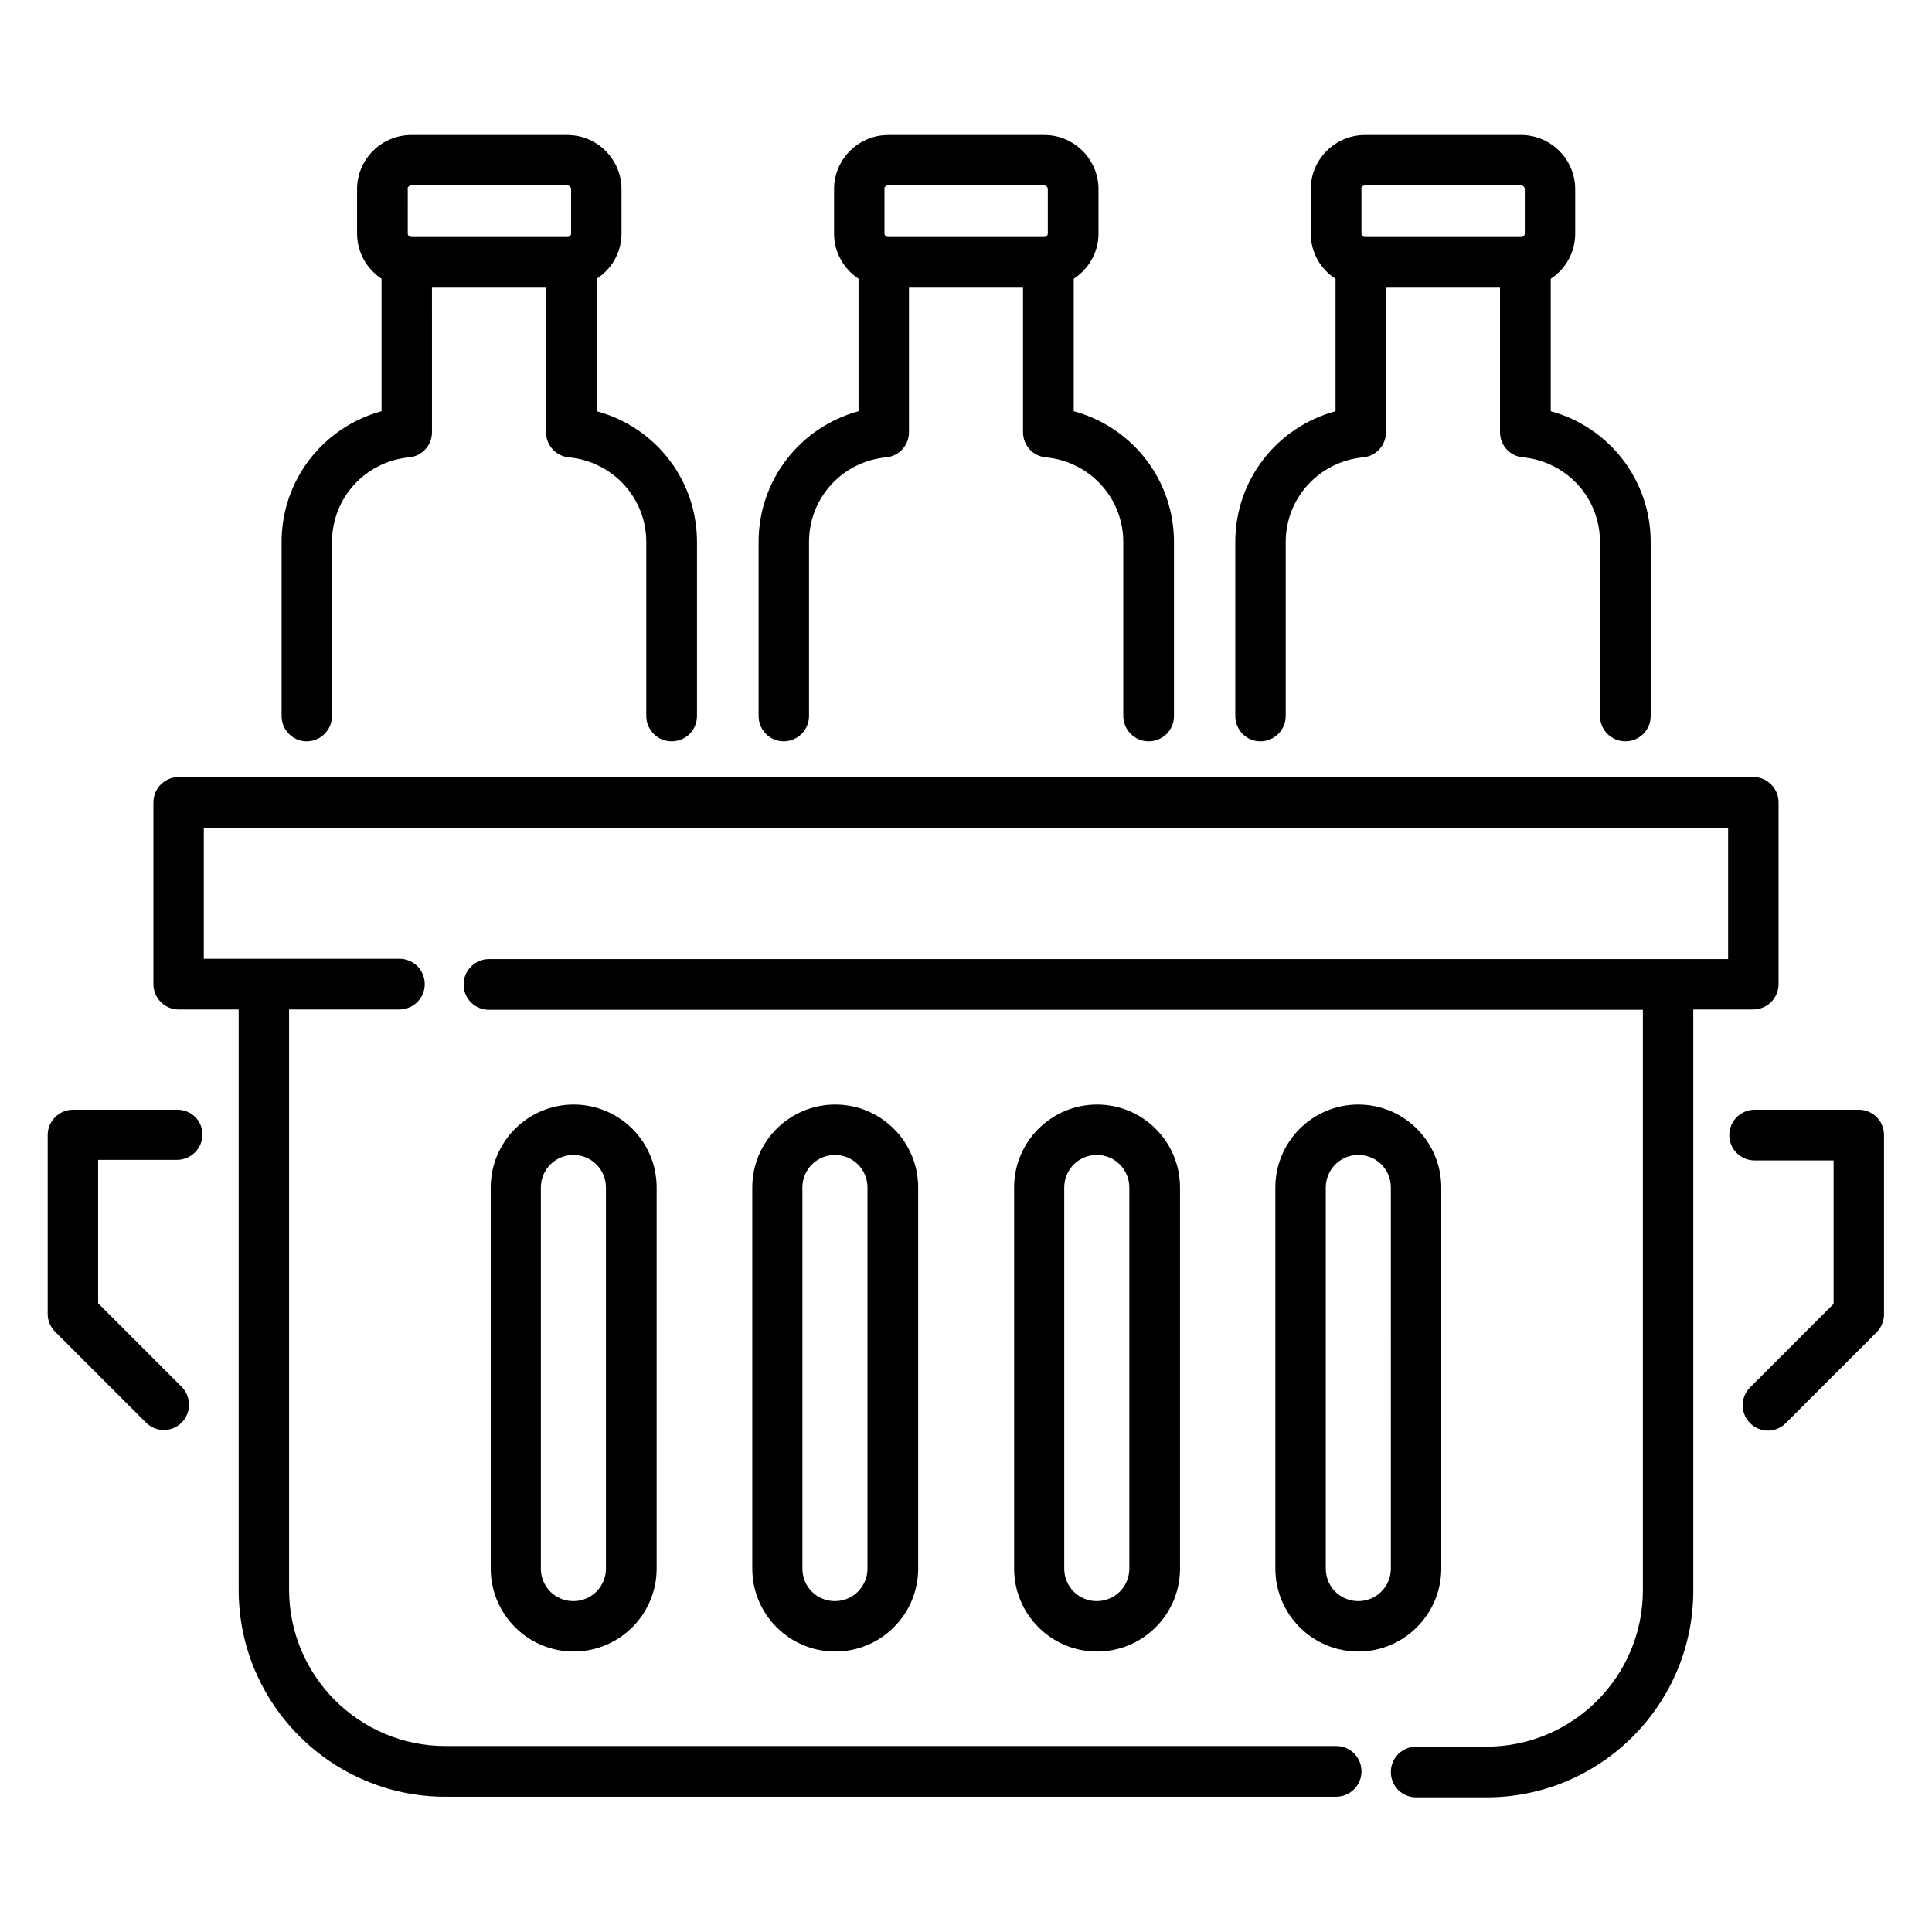
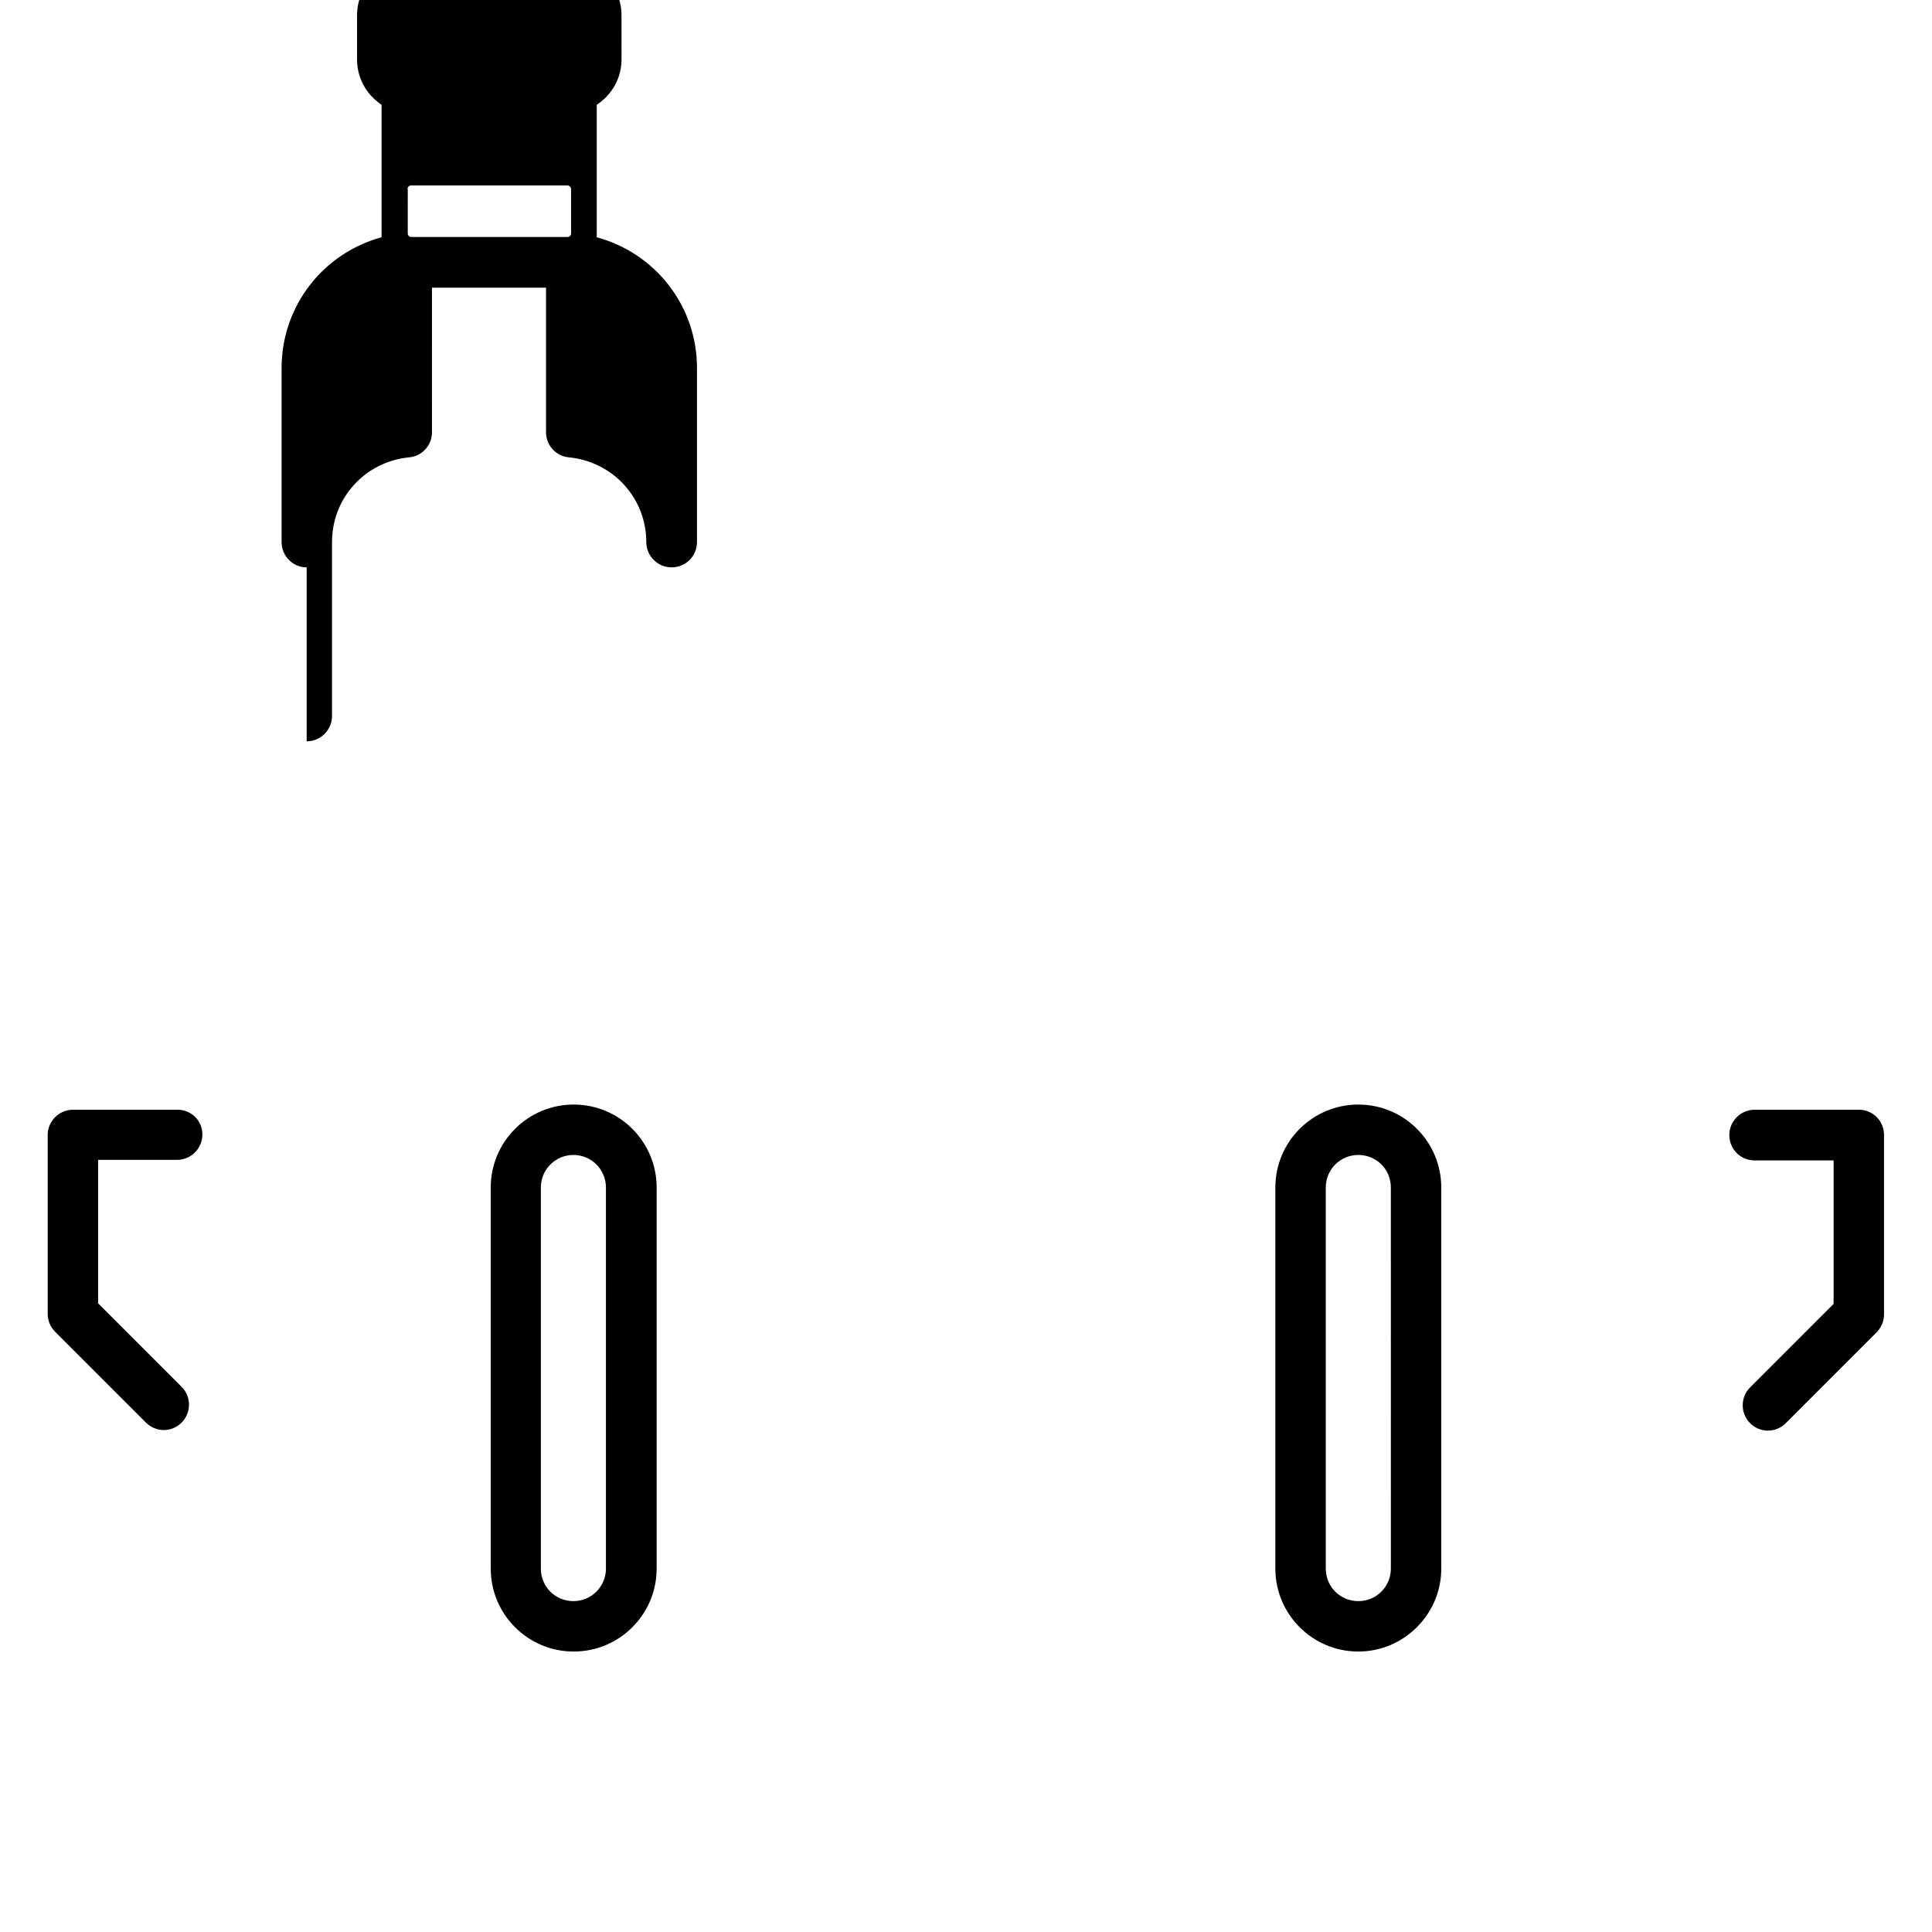
<svg xmlns="http://www.w3.org/2000/svg" fill="#000000" width="800px" height="800px" version="1.1" viewBox="144 144 512 512">
  <g>
-     <path d="m608.62 411.52c3.664 0 6.719-2.977 6.719-6.719v-48.168c0-3.664-2.977-6.719-6.719-6.719l-417.25 0.004c-3.664 0-6.719 2.977-6.719 6.719v48.168c0 3.664 2.977 6.719 6.719 6.719h15.879v153.82c0 30.23 24.578 54.809 54.809 54.809h236.03c3.664 0 6.719-2.977 6.719-6.719 0-3.742-2.977-6.719-6.719-6.719h-236.03c-22.902 0-41.449-18.625-41.449-41.449v-153.74h29.234c3.664 0 6.719-2.977 6.719-6.719 0-3.742-2.977-6.719-6.719-6.719l-51.832 0.004v-34.73h403.96v34.809h-328.39c-3.664 0-6.719 2.977-6.719 6.719 0 3.742 2.977 6.719 6.719 6.719h305.8v153.82c0 22.902-18.625 41.449-41.449 41.449h-18.625c-3.664 0-6.719 2.977-6.719 6.719 0 3.742 2.977 6.719 6.719 6.719h18.625c30.23 0 54.809-24.578 54.809-54.809l-0.004-153.98z" />
    <path d="m274.05 458.7v100.99c0 12.137 9.848 21.984 21.984 21.984s21.984-9.848 21.984-21.984v-100.99c0-12.137-9.848-21.984-21.984-21.984s-21.984 9.848-21.984 21.984zm30.531 0v100.99c0 4.734-3.816 8.625-8.625 8.625s-8.625-3.816-8.625-8.625v-100.99c0-4.734 3.816-8.625 8.625-8.625s8.625 3.894 8.625 8.625z" />
-     <path d="m343.36 458.7v100.99c0 12.137 9.848 21.984 21.984 21.984s21.984-9.848 21.984-21.984v-100.99c0-12.137-9.848-21.984-21.984-21.984s-21.984 9.848-21.984 21.984zm30.531 0v100.99c0 4.734-3.816 8.625-8.625 8.625s-8.625-3.816-8.625-8.625v-100.99c0-4.734 3.816-8.625 8.625-8.625s8.625 3.894 8.625 8.625z" />
-     <path d="m412.75 458.7v100.99c0 12.137 9.848 21.984 21.984 21.984s21.984-9.848 21.984-21.984v-100.99c0-12.137-9.848-21.984-21.984-21.984s-21.984 9.848-21.984 21.984zm30.535 0v100.99c0 4.734-3.816 8.625-8.625 8.625s-8.625-3.816-8.625-8.625l-0.004-100.99c0-4.734 3.816-8.625 8.625-8.625 4.812 0 8.629 3.894 8.629 8.625z" />
    <path d="m525.95 559.69v-100.99c0-12.137-9.848-21.984-21.984-21.984-12.137 0-21.984 9.848-21.984 21.984v100.99c0 12.137 9.848 21.984 21.984 21.984 12.141 0 21.984-9.926 21.984-21.984zm-13.355 0c0 4.734-3.816 8.625-8.625 8.625s-8.625-3.816-8.625-8.625l-0.004-100.99c0-4.734 3.816-8.625 8.625-8.625s8.625 3.816 8.625 8.625z" />
-     <path d="m225.27 340.46c3.664 0 6.719-2.977 6.719-6.719v-46.105c0-11.68 8.777-21.297 20.457-22.441 3.434-0.305 6.031-3.207 6.031-6.641l-0.004-38.32h30.23v38.32c0 3.434 2.594 6.336 6.031 6.641 11.68 1.145 20.535 10.762 20.535 22.441v46.105c0 3.664 2.977 6.719 6.719 6.719 3.742 0 6.719-2.977 6.719-6.719v-46.105c0-16.488-11.07-30.457-26.566-34.656v-35.113c3.894-2.519 6.566-6.945 6.566-11.984l-0.004-11.754c0-7.863-6.414-14.352-14.352-14.352h-41.375c-7.863 0-14.352 6.414-14.352 14.352v11.754c0 5.039 2.594 9.391 6.488 11.984v35.113c-15.418 4.199-26.488 18.168-26.488 34.656v46.105c0.004 3.742 2.981 6.719 6.644 6.719zm26.715-146.33c0-0.535 0.457-0.992 0.992-0.992h41.375c0.535 0 0.992 0.457 0.992 0.992v11.754c0 0.535-0.457 0.918-0.918 0.918h-41.449c-0.535 0-0.918-0.457-0.918-0.918l0.004-11.754z" />
-     <path d="m351.68 340.46c3.664 0 6.719-2.977 6.719-6.719v-46.105c0-11.68 8.777-21.297 20.457-22.441 3.434-0.305 6.031-3.207 6.031-6.641l-0.004-38.32h30.23v38.32c0 3.434 2.594 6.336 6.031 6.641 11.68 1.145 20.535 10.762 20.535 22.441v46.105c0 3.664 2.977 6.719 6.719 6.719 3.742 0 6.719-2.977 6.719-6.719v-46.105c0-16.488-11.07-30.457-26.566-34.656v-35.113c3.894-2.519 6.566-6.945 6.566-11.984l-0.004-11.754c0-7.863-6.414-14.352-14.352-14.352h-41.375c-7.863 0-14.352 6.414-14.352 14.352v11.754c0 5.039 2.594 9.391 6.488 11.984v35.113c-15.418 4.199-26.488 18.168-26.488 34.656v46.105c0.004 3.742 2.981 6.719 6.644 6.719zm26.641-146.33c0-0.535 0.457-0.992 0.992-0.992h41.375c0.535 0 0.992 0.457 0.992 0.992v11.754c0 0.535-0.457 0.918-0.918 0.918h-41.449c-0.535 0-0.918-0.457-0.918-0.918v-11.754z" />
-     <path d="m478.01 340.46c3.664 0 6.719-2.977 6.719-6.719v-46.105c0-11.68 8.855-21.297 20.535-22.441 3.434-0.305 6.031-3.207 6.031-6.641l-0.004-38.32h30.23v38.32c0 3.434 2.594 6.336 6.031 6.641 11.68 1.145 20.457 10.762 20.457 22.441v46.105c0 3.664 2.977 6.719 6.719 6.719 3.742 0 6.719-2.977 6.719-6.719v-46.105c0-16.488-11.07-30.457-26.488-34.656v-35.113c3.894-2.519 6.488-6.945 6.488-11.984l-0.004-11.754c0-7.863-6.414-14.352-14.352-14.352h-41.375c-7.863 0-14.352 6.414-14.352 14.352v11.754c0 5.039 2.594 9.465 6.566 11.984v35.113c-15.496 4.199-26.566 18.168-26.566 34.656v46.105c0.004 3.742 2.981 6.719 6.644 6.719zm26.719-146.33c0-0.535 0.457-0.992 0.992-0.992h41.375c0.535 0 0.992 0.457 0.992 0.992v11.754c0 0.535-0.457 0.918-0.918 0.918h-41.449c-0.535 0-0.918-0.457-0.918-0.918v-11.754z" />
+     <path d="m225.27 340.46c3.664 0 6.719-2.977 6.719-6.719v-46.105c0-11.68 8.777-21.297 20.457-22.441 3.434-0.305 6.031-3.207 6.031-6.641l-0.004-38.32h30.23v38.32c0 3.434 2.594 6.336 6.031 6.641 11.68 1.145 20.535 10.762 20.535 22.441c0 3.664 2.977 6.719 6.719 6.719 3.742 0 6.719-2.977 6.719-6.719v-46.105c0-16.488-11.07-30.457-26.566-34.656v-35.113c3.894-2.519 6.566-6.945 6.566-11.984l-0.004-11.754c0-7.863-6.414-14.352-14.352-14.352h-41.375c-7.863 0-14.352 6.414-14.352 14.352v11.754c0 5.039 2.594 9.391 6.488 11.984v35.113c-15.418 4.199-26.488 18.168-26.488 34.656v46.105c0.004 3.742 2.981 6.719 6.644 6.719zm26.715-146.33c0-0.535 0.457-0.992 0.992-0.992h41.375c0.535 0 0.992 0.457 0.992 0.992v11.754c0 0.535-0.457 0.918-0.918 0.918h-41.449c-0.535 0-0.918-0.457-0.918-0.918l0.004-11.754z" />
    <path d="m190.99 438.09h-27.633c-3.664 0-6.719 2.977-6.719 6.719v47.402c0 1.754 0.688 3.434 1.984 4.734l24.047 24.047c1.297 1.297 2.977 1.984 4.734 1.984 1.754 0 3.434-0.688 4.734-1.984 2.594-2.594 2.594-6.871 0-9.465l-22.137-22.137v-38.016h20.914c3.664 0 6.719-2.977 6.719-6.719s-2.981-6.566-6.644-6.566z" />
    <path d="m636.64 438.09h-27.633c-3.664 0-6.719 2.977-6.719 6.719 0 3.742 2.977 6.719 6.719 6.719h20.914v38.016l-22.137 22.137c-2.594 2.594-2.594 6.871 0 9.465 1.297 1.297 2.977 1.984 4.734 1.984 1.754 0 3.434-0.688 4.734-1.984l24.047-24.047c1.223-1.223 1.984-2.977 1.984-4.734v-47.402c0.074-3.894-2.981-6.871-6.644-6.871z" />
  </g>
</svg>